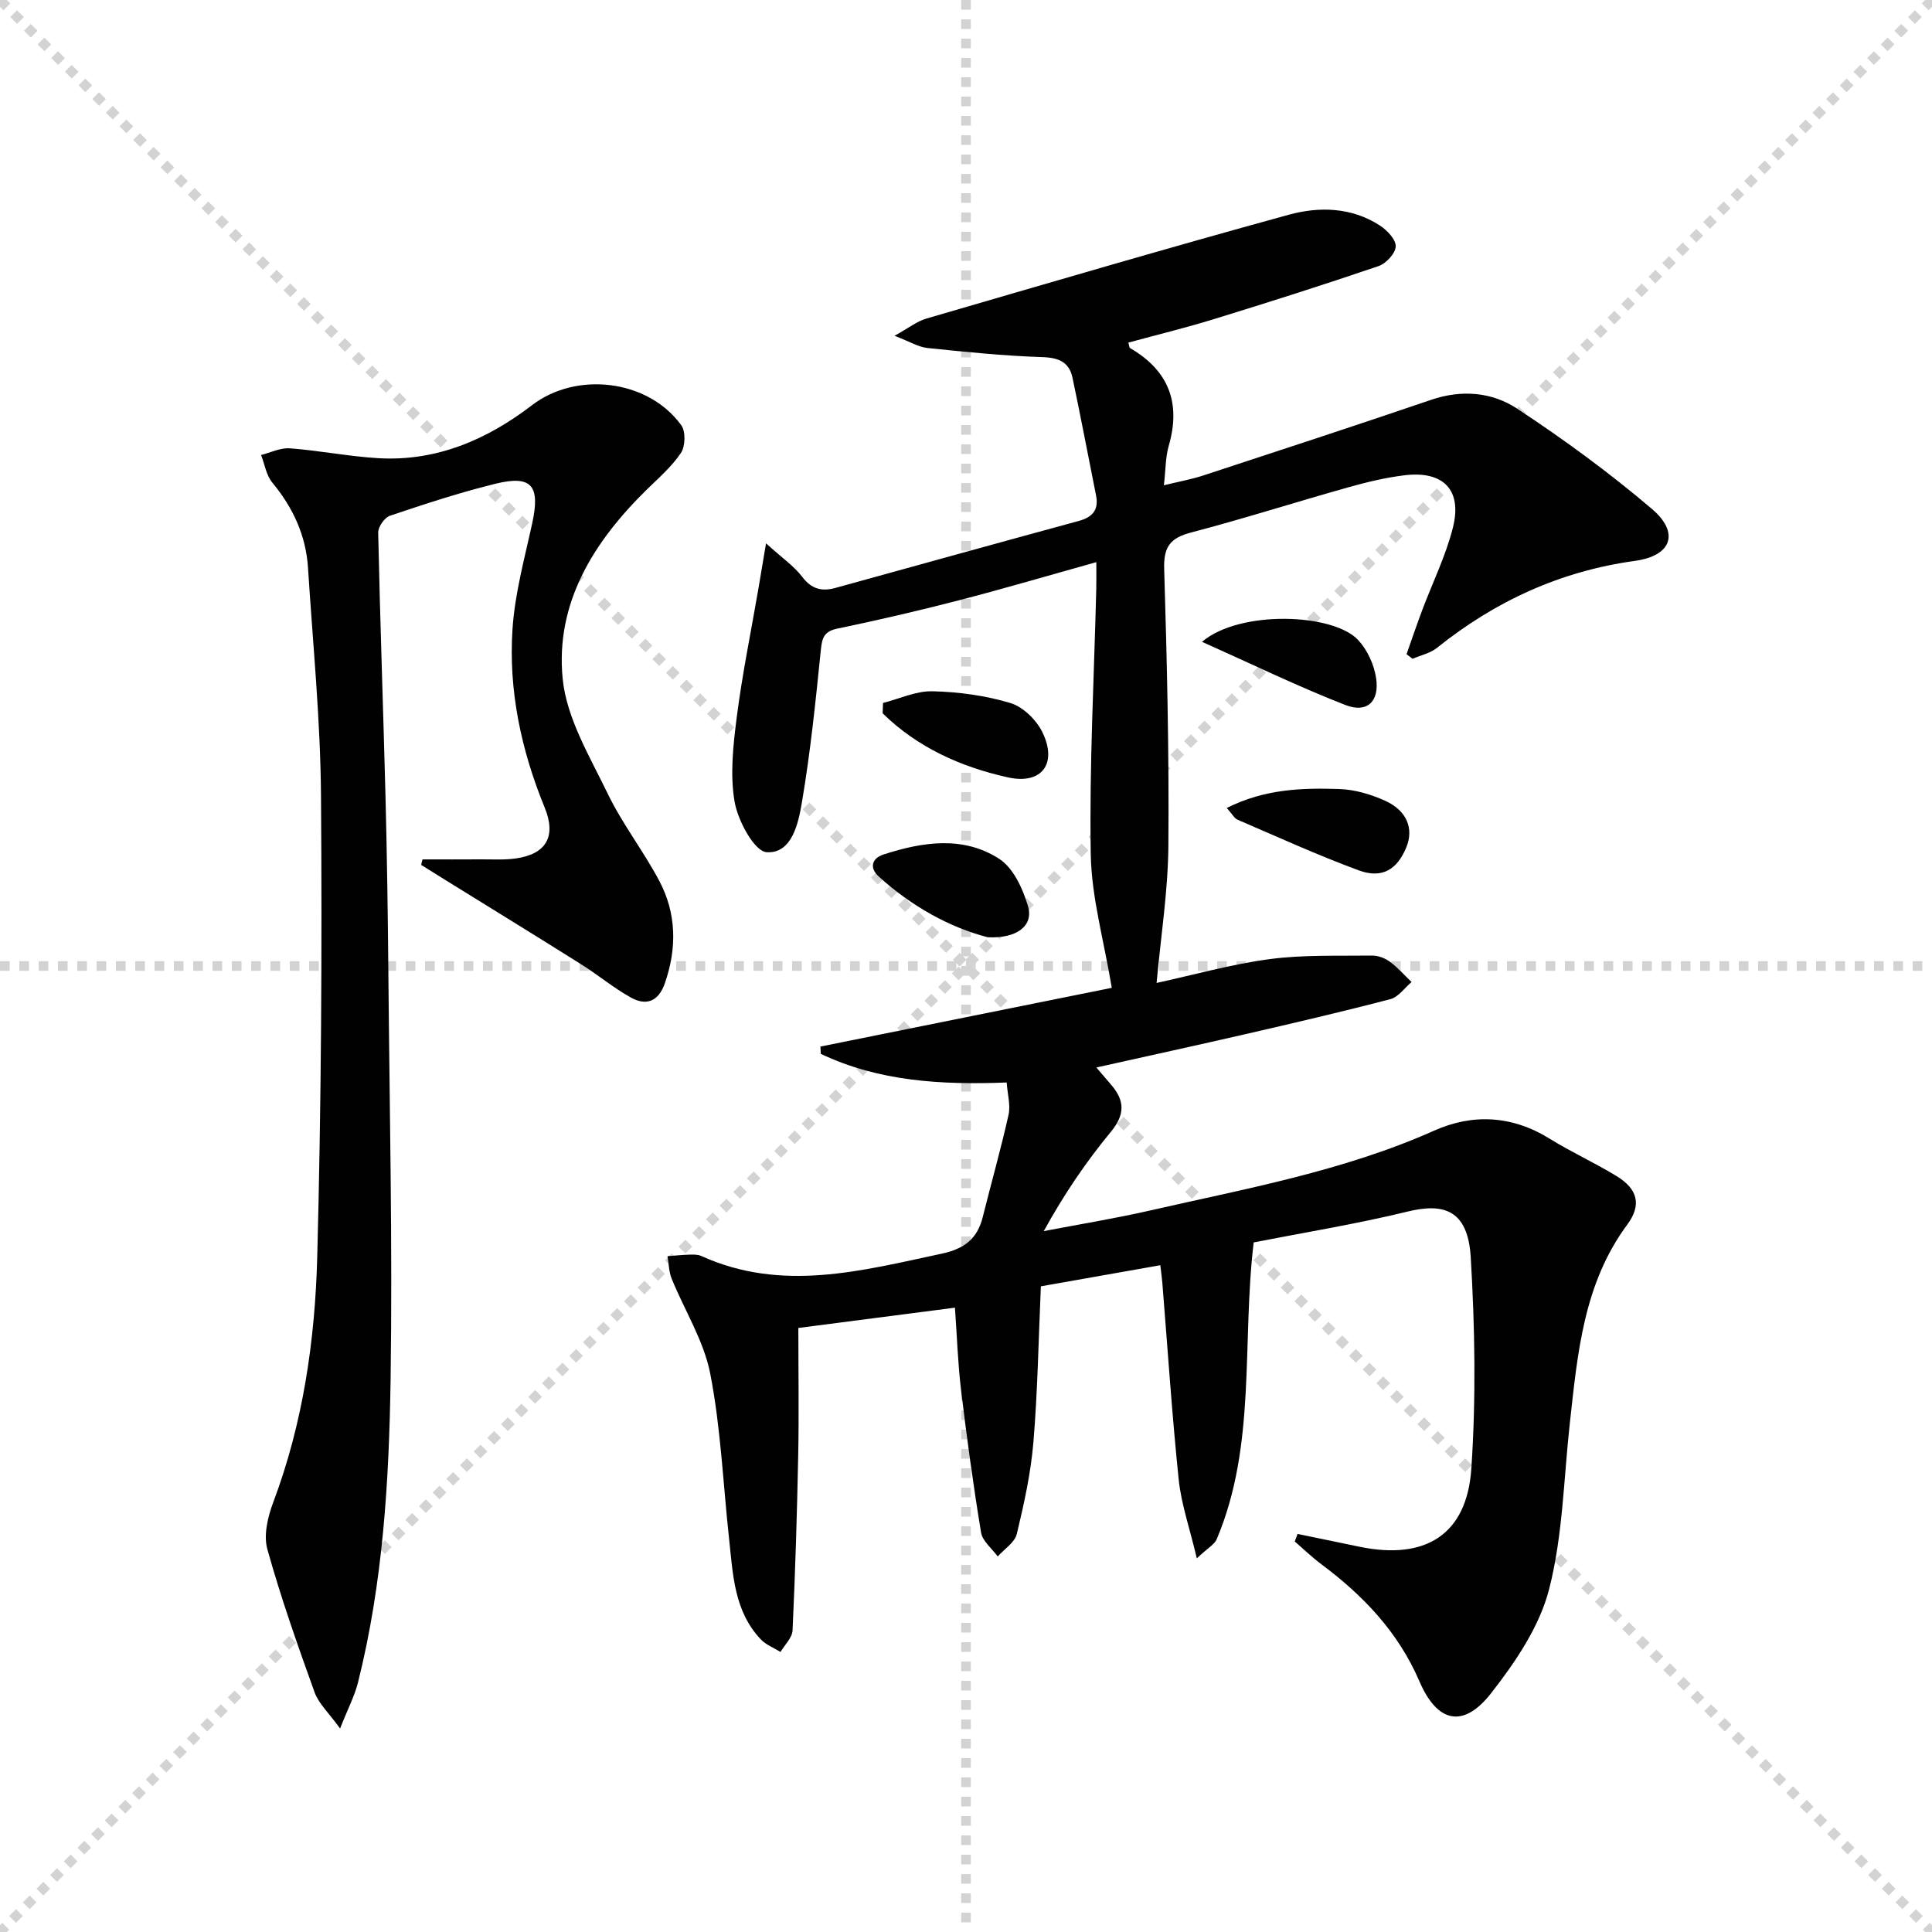
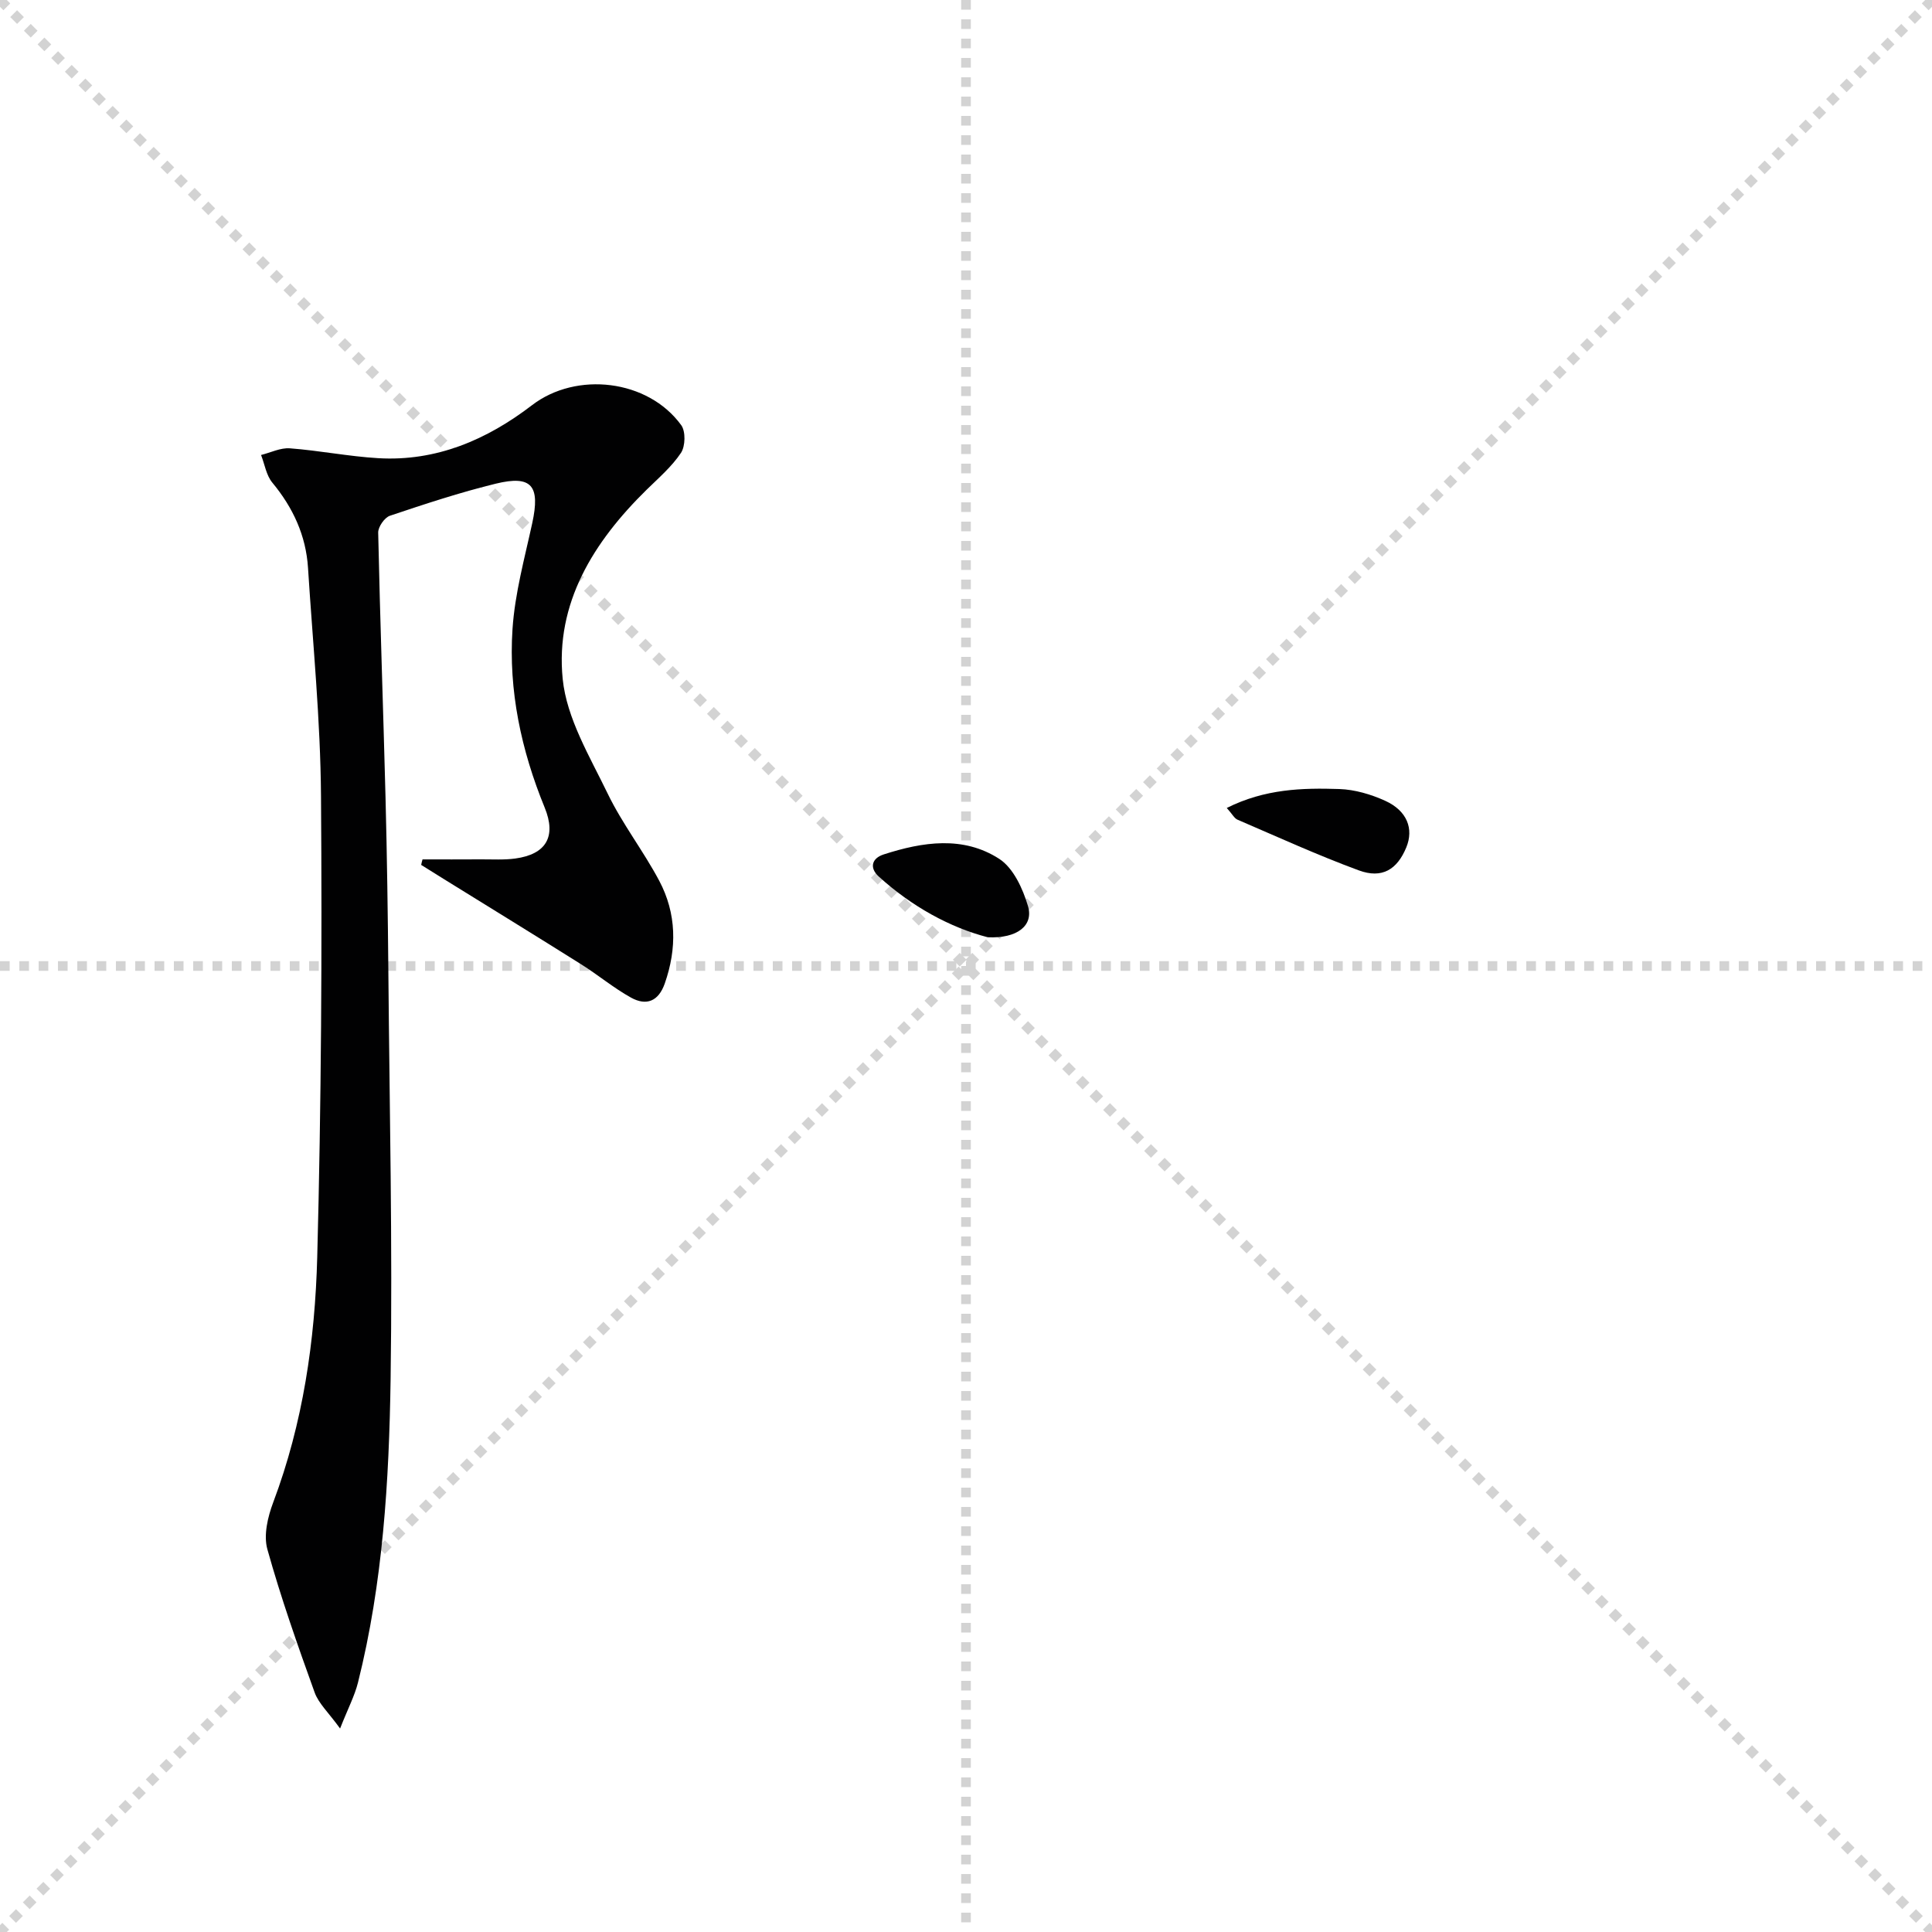
<svg xmlns="http://www.w3.org/2000/svg" enable-background="new 0 0 400 400" viewBox="0 0 400 400">
  <g stroke="lightgray" stroke-dasharray="1,1" stroke-width="1" transform="scale(2, 2)">
    <line x1="0" y1="0" x2="200" y2="200" />
    <line x1="200" y1="0" x2="0" y2="200" />
    <line x1="100" y1="0" x2="100" y2="200" />
    <line x1="0" y1="100" x2="200" y2="100" />
  </g>
  <g fill="#010102">
-     <path d="m268.64 317.58c4.32.9 8.63 1.8 12.95 2.68 13.54 2.76 22.1-2.53 23.03-16.15.99-14.54.75-29.25-.12-43.81-.59-9.93-5.72-11.25-13.06-9.46-10.59 2.58-21.38 4.33-31.88 6.39-2.49 20.9.61 41.9-7.66 61.46-.45 1.06-1.76 1.74-4.11 3.95-1.49-6.31-3.22-11.23-3.75-16.28-1.4-13.56-2.29-27.16-3.39-40.75-.08-.98-.22-1.96-.42-3.66-8.39 1.48-16.59 2.93-24.73 4.37-.49 11.02-.66 21.65-1.54 32.23-.53 6.41-1.94 12.77-3.44 19.04-.42 1.77-2.59 3.12-3.95 4.66-1.19-1.64-3.15-3.16-3.45-4.95-1.62-9.81-2.96-19.68-4.15-29.56-.65-5.41-.82-10.87-1.26-17-11.21 1.45-22.15 2.87-32.42 4.2 0 9.16.14 17.77-.03 26.36-.24 12.09-.61 24.18-1.17 36.26-.07 1.52-1.62 2.98-2.49 4.46-1.37-.85-2.99-1.46-4.07-2.59-5.58-5.87-5.78-13.51-6.59-20.92-1.24-11.39-1.71-22.93-3.9-34.14-1.33-6.8-5.32-13.08-7.98-19.64-.58-1.43-.59-3.09-.86-4.65 1.51-.11 3.02-.28 4.53-.32.83-.02 1.75-.05 2.47.28 16.67 7.56 33.13 3.07 49.72-.47 4.71-1 7.42-3.07 8.55-7.6 1.76-7.07 3.76-14.08 5.34-21.18.44-1.97-.21-4.19-.39-6.67-13.55.52-26.47-.22-38.48-5.93-.03-.5-.06-1.01-.08-1.51 20.44-4.12 40.87-8.24 60.32-12.16-1.62-9.8-4.2-18.71-4.35-27.66-.31-18.29.69-36.6 1.14-54.9.04-1.65.01-3.3.01-5.57-9.76 2.72-19.07 5.47-28.46 7.9-8.33 2.16-16.73 4.1-25.16 5.86-2.74.57-3.15 1.87-3.41 4.38-1.07 10.55-2.15 21.12-3.92 31.57-.74 4.37-2.06 10.66-7.3 10.34-2.52-.15-5.94-6.47-6.63-10.4-.99-5.67-.3-11.77.44-17.59 1.13-8.83 2.93-17.57 4.44-26.34.46-2.68.91-5.37 1.62-9.62 3.33 3.03 5.79 4.7 7.5 6.95 1.94 2.55 4.07 3.06 6.88 2.28 16.78-4.63 33.55-9.29 50.35-13.86 2.87-.78 4.2-2.29 3.59-5.31-1.63-8.11-3.15-16.24-4.87-24.34-.68-3.22-2.82-4.16-6.21-4.27-7.95-.26-15.9-1.07-23.82-1.89-1.84-.19-3.58-1.29-6.82-2.53 3-1.66 4.65-2.99 6.52-3.54 25-7.28 49.99-14.63 75.1-21.52 6.26-1.72 12.98-1.58 18.82 2.2 1.51.97 3.36 2.89 3.33 4.34-.03 1.43-1.99 3.56-3.55 4.09-11.3 3.85-22.68 7.47-34.09 10.98-5.84 1.8-11.79 3.25-17.71 4.86.17.58.16 1.02.34 1.13 8 4.65 10.59 11.36 8.01 20.26-.67 2.32-.62 4.86-1 8.15 3.19-.78 5.72-1.23 8.13-2.02 15.76-5.17 31.53-10.33 47.23-15.68 6.31-2.15 12.59-1.59 17.77 1.83 9.67 6.37 19.08 13.25 27.89 20.75 5.8 4.93 4.16 9.71-3.47 10.77-15.46 2.13-28.93 8.33-41.01 18.01-1.4 1.12-3.36 1.53-5.06 2.27-.41-.32-.83-.64-1.24-.96 1.07-3.01 2.09-6.04 3.21-9.03 2.15-5.74 4.92-11.31 6.4-17.22 1.94-7.77-2-11.76-10.02-10.79-3.94.48-7.85 1.42-11.67 2.5-10.86 3.05-21.62 6.49-32.53 9.35-4.28 1.12-5.7 2.93-5.57 7.48.58 19.13 1.03 38.28.87 57.42-.08 9.39-1.57 18.76-2.44 28.36 7.67-1.67 15.44-3.87 23.37-4.93 6.99-.93 14.15-.65 21.24-.74 1.25-.02 2.69.54 3.71 1.29 1.64 1.2 2.99 2.78 4.47 4.19-1.45 1.22-2.72 3.1-4.38 3.54-9.93 2.6-19.93 4.93-29.93 7.23-10.13 2.33-20.28 4.54-30.95 6.92 1.38 1.62 2.24 2.61 3.09 3.61 2.78 3.25 2.88 6.11-.07 9.69-5.16 6.25-9.74 12.99-13.91 20.58 7.34-1.41 14.73-2.61 22.01-4.27 19.88-4.54 39.99-8.14 58.83-16.54 7.96-3.55 16.12-3.14 23.84 1.64 4.51 2.8 9.39 5.01 13.92 7.78 4.4 2.69 5.21 5.98 2.21 10.04-9.08 12.26-10.29 26.7-11.89 41.07-1.28 11.52-1.44 23.33-4.3 34.44-1.98 7.71-6.95 15.04-11.97 21.47-5.76 7.39-11.17 6.2-14.87-2.41-4.36-10.14-11.57-17.72-20.23-24.19-1.96-1.46-3.73-3.17-5.59-4.77.22-.54.4-1.06.58-1.57z" />
    <path d="m87.48 177.93c4.06 0 8.13.02 12.19-.01 2.33-.01 4.69.14 6.99-.17 6.42-.87 8.57-4.54 6.11-10.55-4.86-11.87-7.51-24.22-6.66-36.98.49-7.37 2.51-14.66 4.09-21.93 1.67-7.71-.09-9.97-7.56-8.15-7.41 1.81-14.67 4.21-21.91 6.64-1.11.37-2.45 2.3-2.43 3.48.39 18.3 1.05 36.59 1.52 54.88.31 12.15.48 24.31.59 36.47.24 27.98.87 55.97.46 83.94-.31 21.08-1.59 42.18-6.75 62.79-.69 2.76-2.06 5.35-3.71 9.53-2.39-3.31-4.44-5.17-5.27-7.47-3.53-9.8-7-19.64-9.79-29.66-.81-2.92.09-6.7 1.22-9.7 6.17-16.39 8.65-33.52 9.11-50.78.84-31.79 1.01-63.61.78-95.41-.11-15.77-1.69-31.53-2.69-47.29-.43-6.7-3.1-12.46-7.39-17.64-1.25-1.51-1.58-3.79-2.33-5.72 1.99-.49 4.02-1.53 5.97-1.38 6.11.46 12.17 1.68 18.28 2.04 12.05.71 22.52-3.82 31.86-10.98 9.17-7.03 24-5.35 30.89 4.16.93 1.29.85 4.35-.06 5.72-1.9 2.85-4.61 5.18-7.1 7.62-11 10.79-18.96 23.51-17.39 39.19.82 8.17 5.62 16.09 9.33 23.77 3.03 6.26 7.39 11.86 10.66 18.02 3.59 6.78 3.69 13.99 1.14 21.27-1.31 3.72-3.83 4.66-6.98 2.92-3.61-2-6.83-4.71-10.34-6.91-9.41-5.92-18.88-11.73-28.32-17.58-1.6-.99-3.19-2-4.79-2.99.07-.38.17-.76.28-1.14z" />
    <path d="m253.99 167.28c7.9-3.96 15.63-4.17 23.31-3.92 3.2.11 6.56 1.1 9.5 2.44 4.53 2.06 5.94 5.8 4.36 9.64-1.89 4.59-5.02 6.54-9.84 4.76-8.5-3.13-16.77-6.91-25.1-10.49-.66-.28-1.07-1.13-2.23-2.43z" />
    <path d="m204.5 194.05c-7.81-2.02-15.71-6.35-22.56-12.57-2-1.82-1.44-3.79 1.02-4.58 8.08-2.61 16.48-3.9 23.94.93 2.91 1.89 4.87 6.17 5.93 9.76 1.21 4.04-2.23 6.75-8.33 6.46z" />
-     <path d="m182.82 145.54c3.42-.87 6.85-2.51 10.25-2.42 5.41.13 10.94.88 16.11 2.43 2.63.79 5.4 3.5 6.64 6.05 3.15 6.48-.11 10.9-7.13 9.35-9.72-2.15-18.74-6.19-25.95-13.27.02-.71.05-1.42.08-2.14z" />
-     <path d="m248.86 132.88c7.85-6.66 27.24-5.92 32.37-.33 1.87 2.04 3.25 5.04 3.67 7.78.76 4.92-1.85 7.4-6.39 5.62-9.77-3.81-19.24-8.42-29.65-13.07z" />
  </g>
</svg>